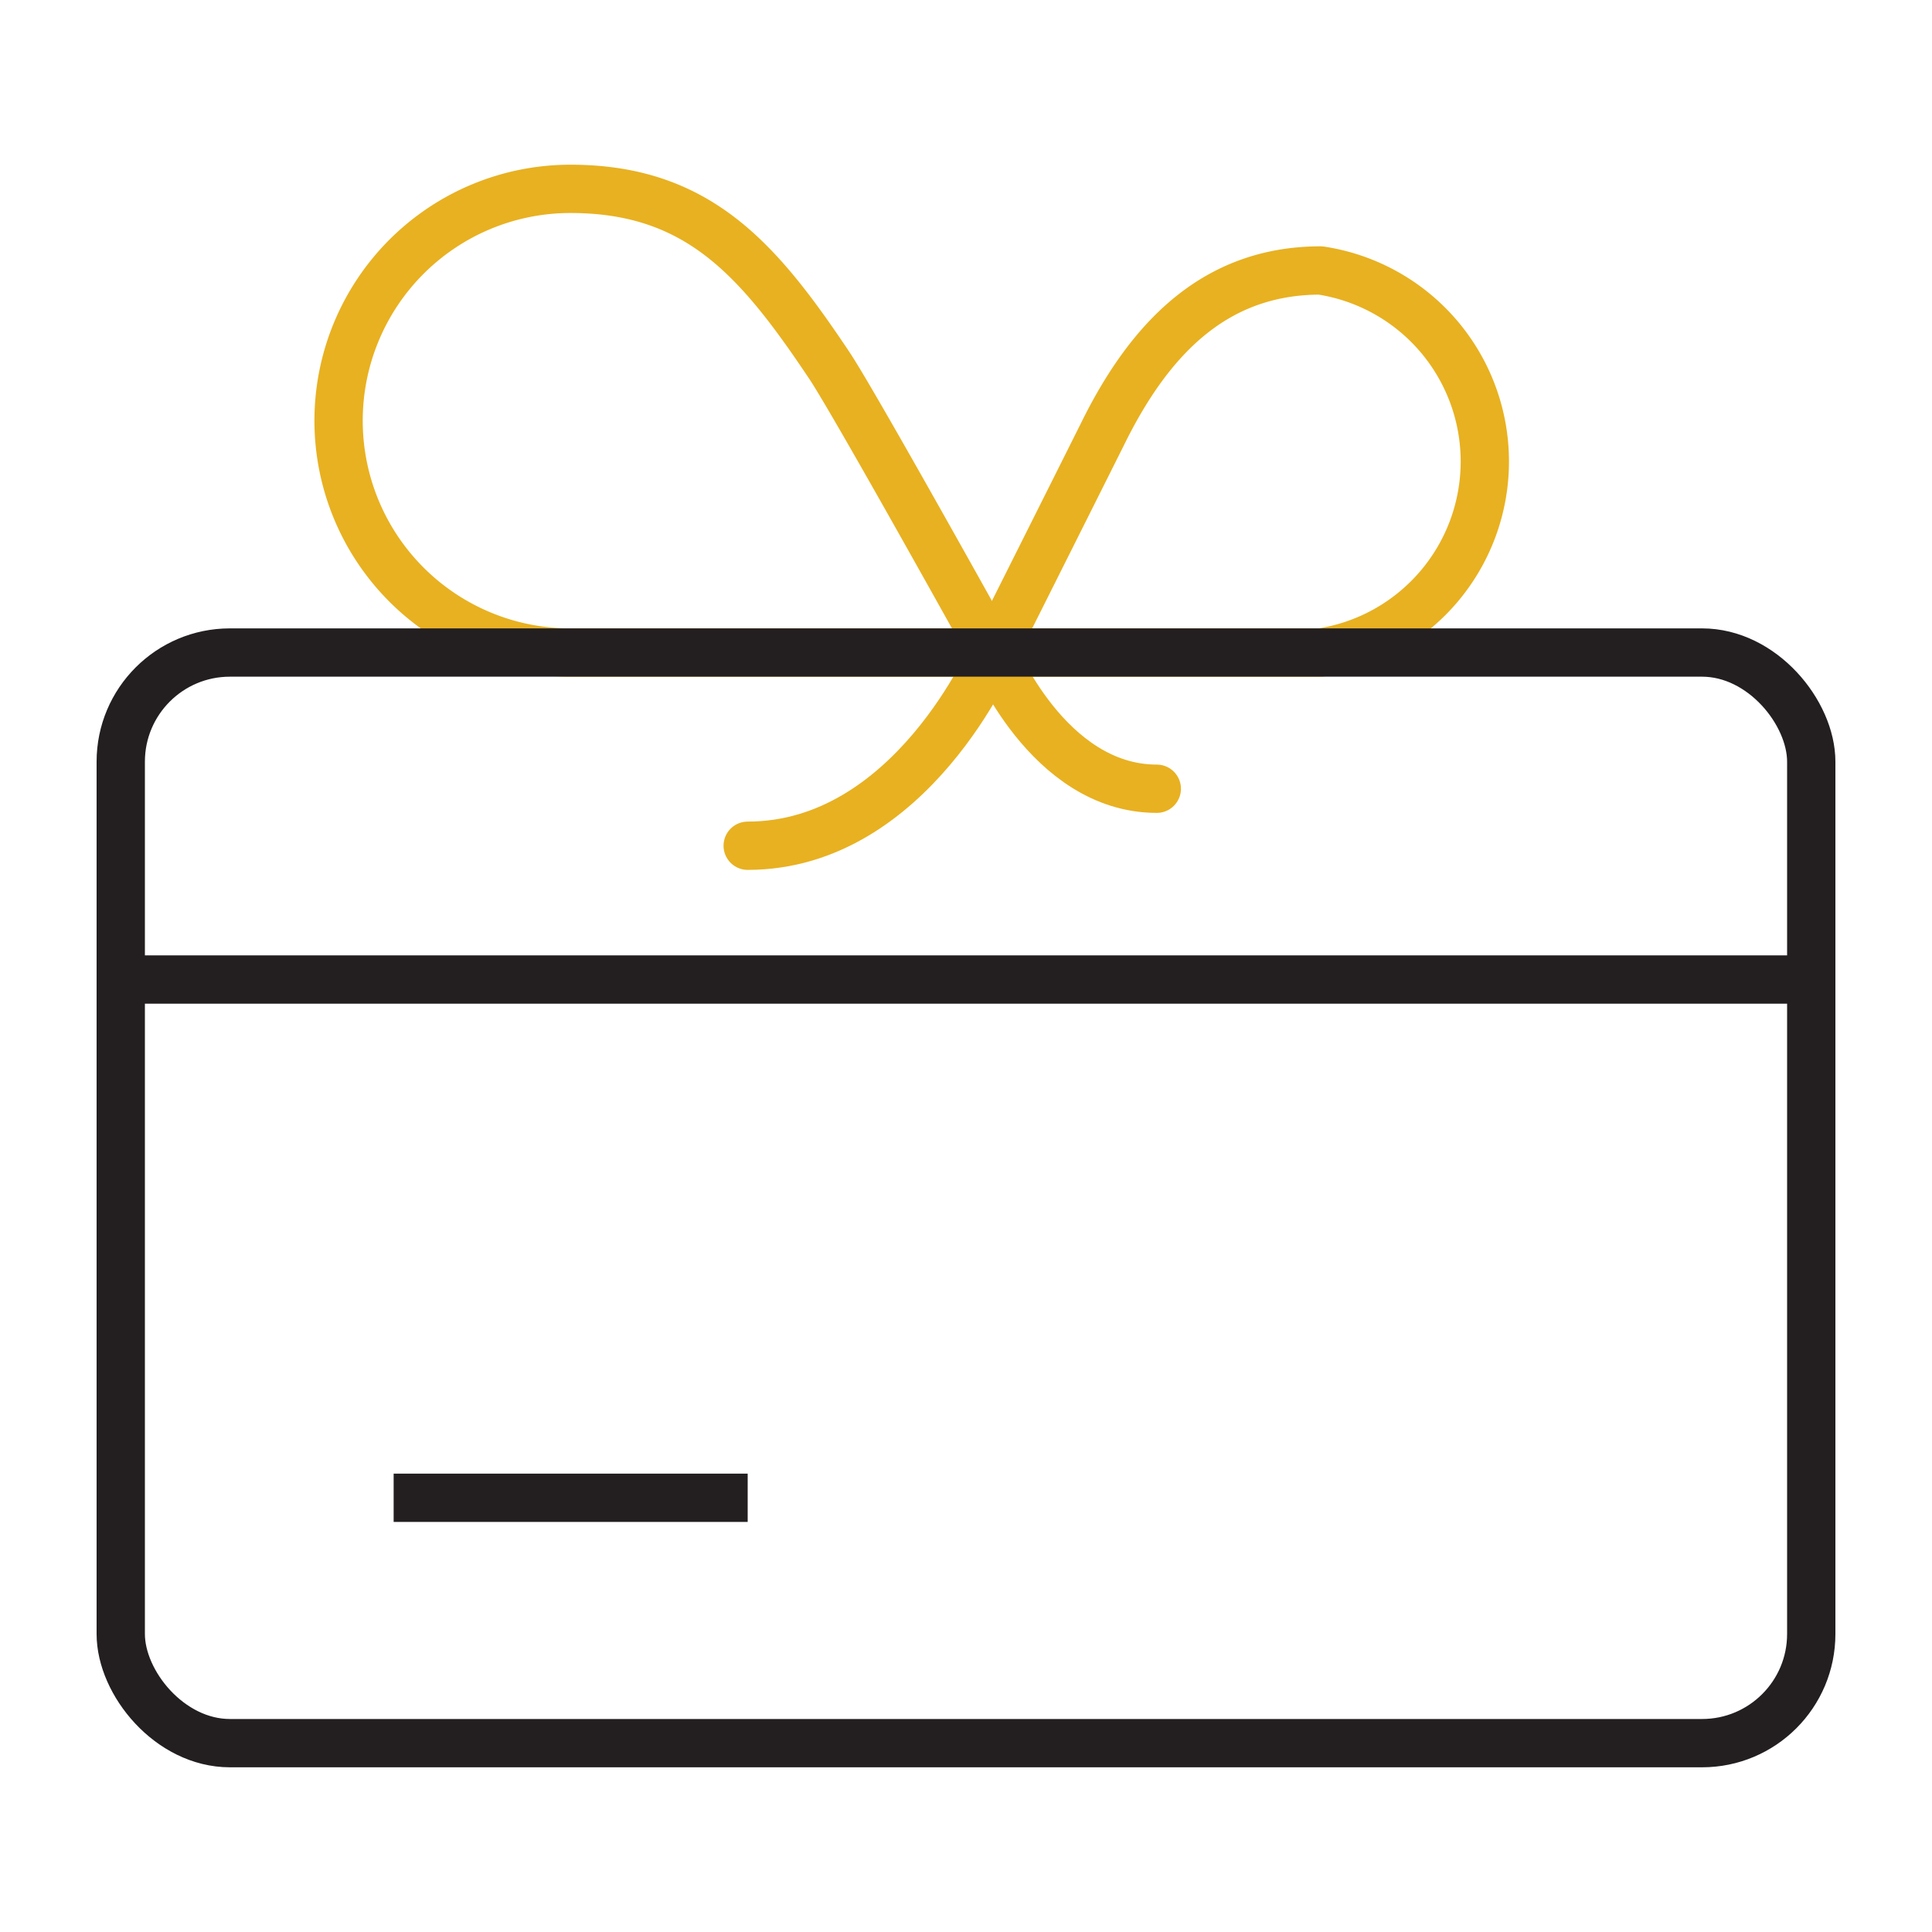
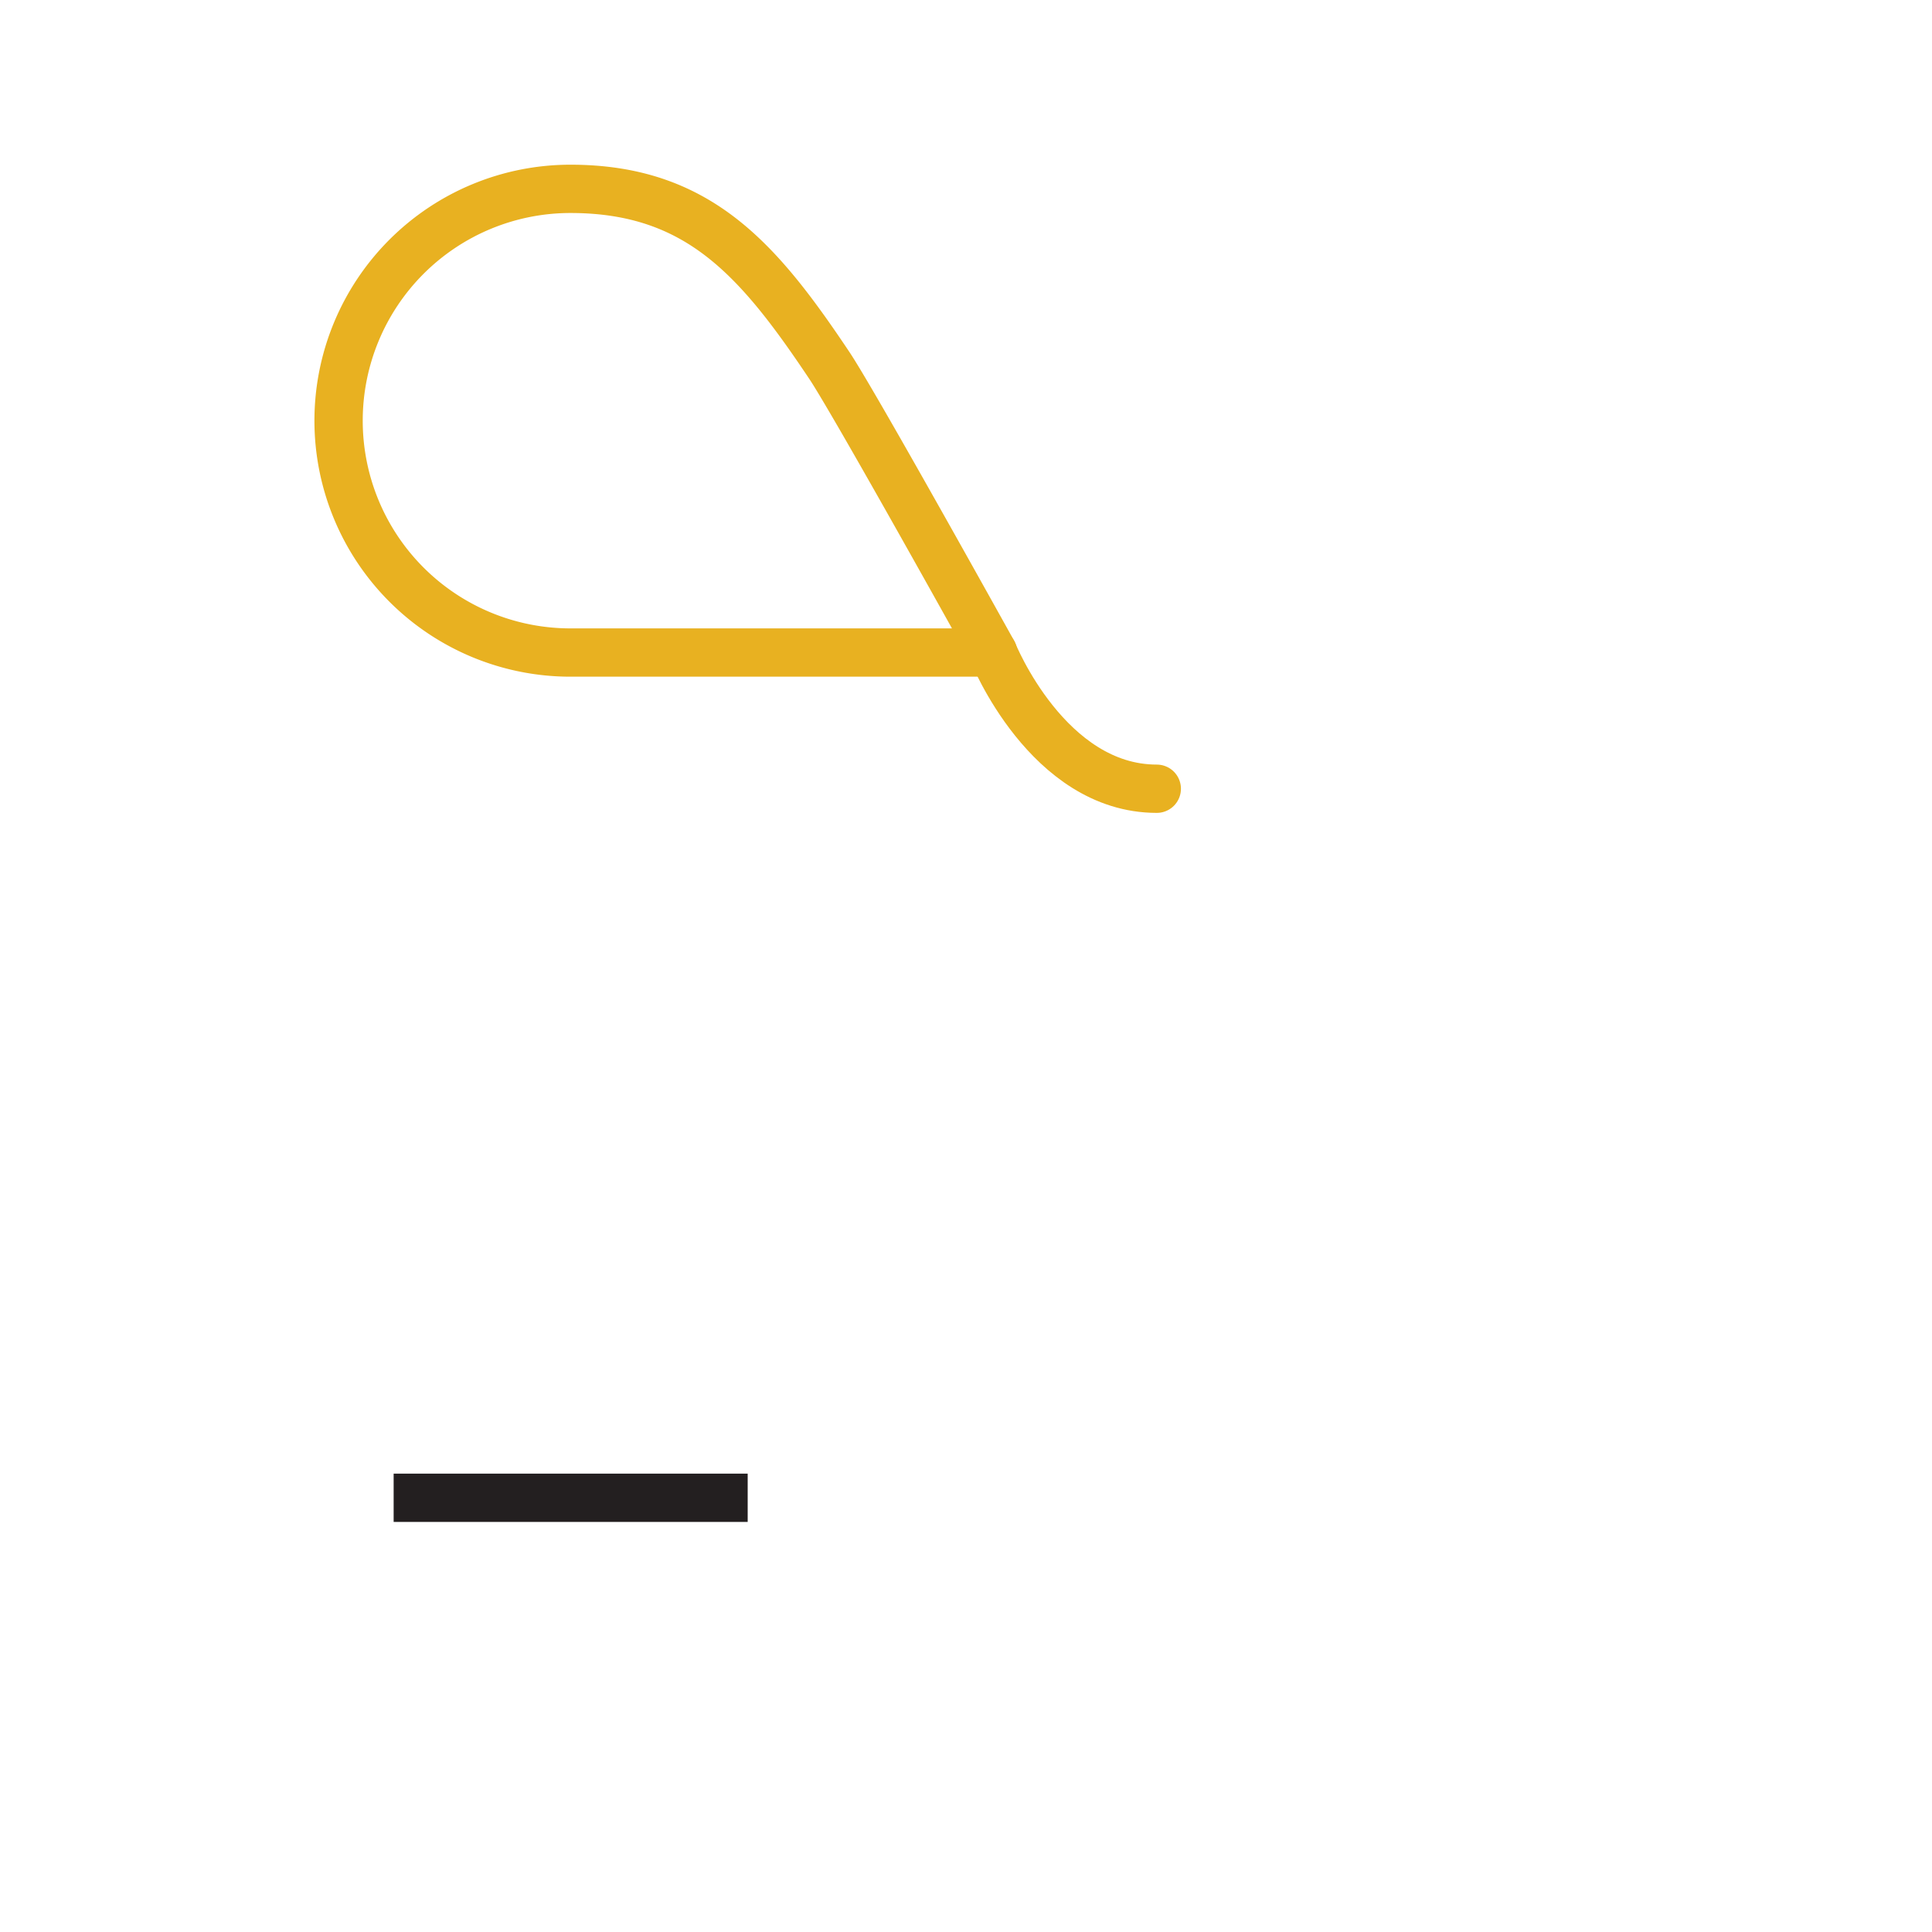
<svg xmlns="http://www.w3.org/2000/svg" id="Layer_1" data-name="Layer 1" viewBox="0 0 40 40">
  <defs>
    <style>.cls-1,.cls-2{fill:none;}.cls-1{stroke:#e8b121;stroke-linecap:round;stroke-linejoin:round;}.cls-2{stroke:#231f20;stroke-miterlimit:10;}</style>
  </defs>
  <title>Whitepass</title>
  <path class="cls-1" d="M20.56,13.51s-2.82-5.08-3.38-5.93c-1.47-2.2-2.72-3.67-5.37-3.67a4.8,4.8,0,0,0,0,9.6Z" />
-   <path class="cls-1" d="M20.56,13.51s5.69,0,6.78,0a4,4,0,0,0,0-7.91C25.16,5.6,23.8,7,22.82,9,22.26,10.12,20.56,13.51,20.56,13.51Z" />
  <path class="cls-1" d="M20.56,13.51s1.13,2.82,3.39,2.82" />
-   <path class="cls-1" d="M20.56,13.51s-1.69,4-5.08,4" />
  <line class="cls-2" x1="8.15" y1="31.01" x2="15.48" y2="31.01" />
-   <line class="cls-2" x1="2.5" y1="20.28" x2="37.5" y2="20.28" />
-   <rect class="cls-2" x="2.5" y="13.51" width="35" height="22.58" rx="2.26" />
</svg>